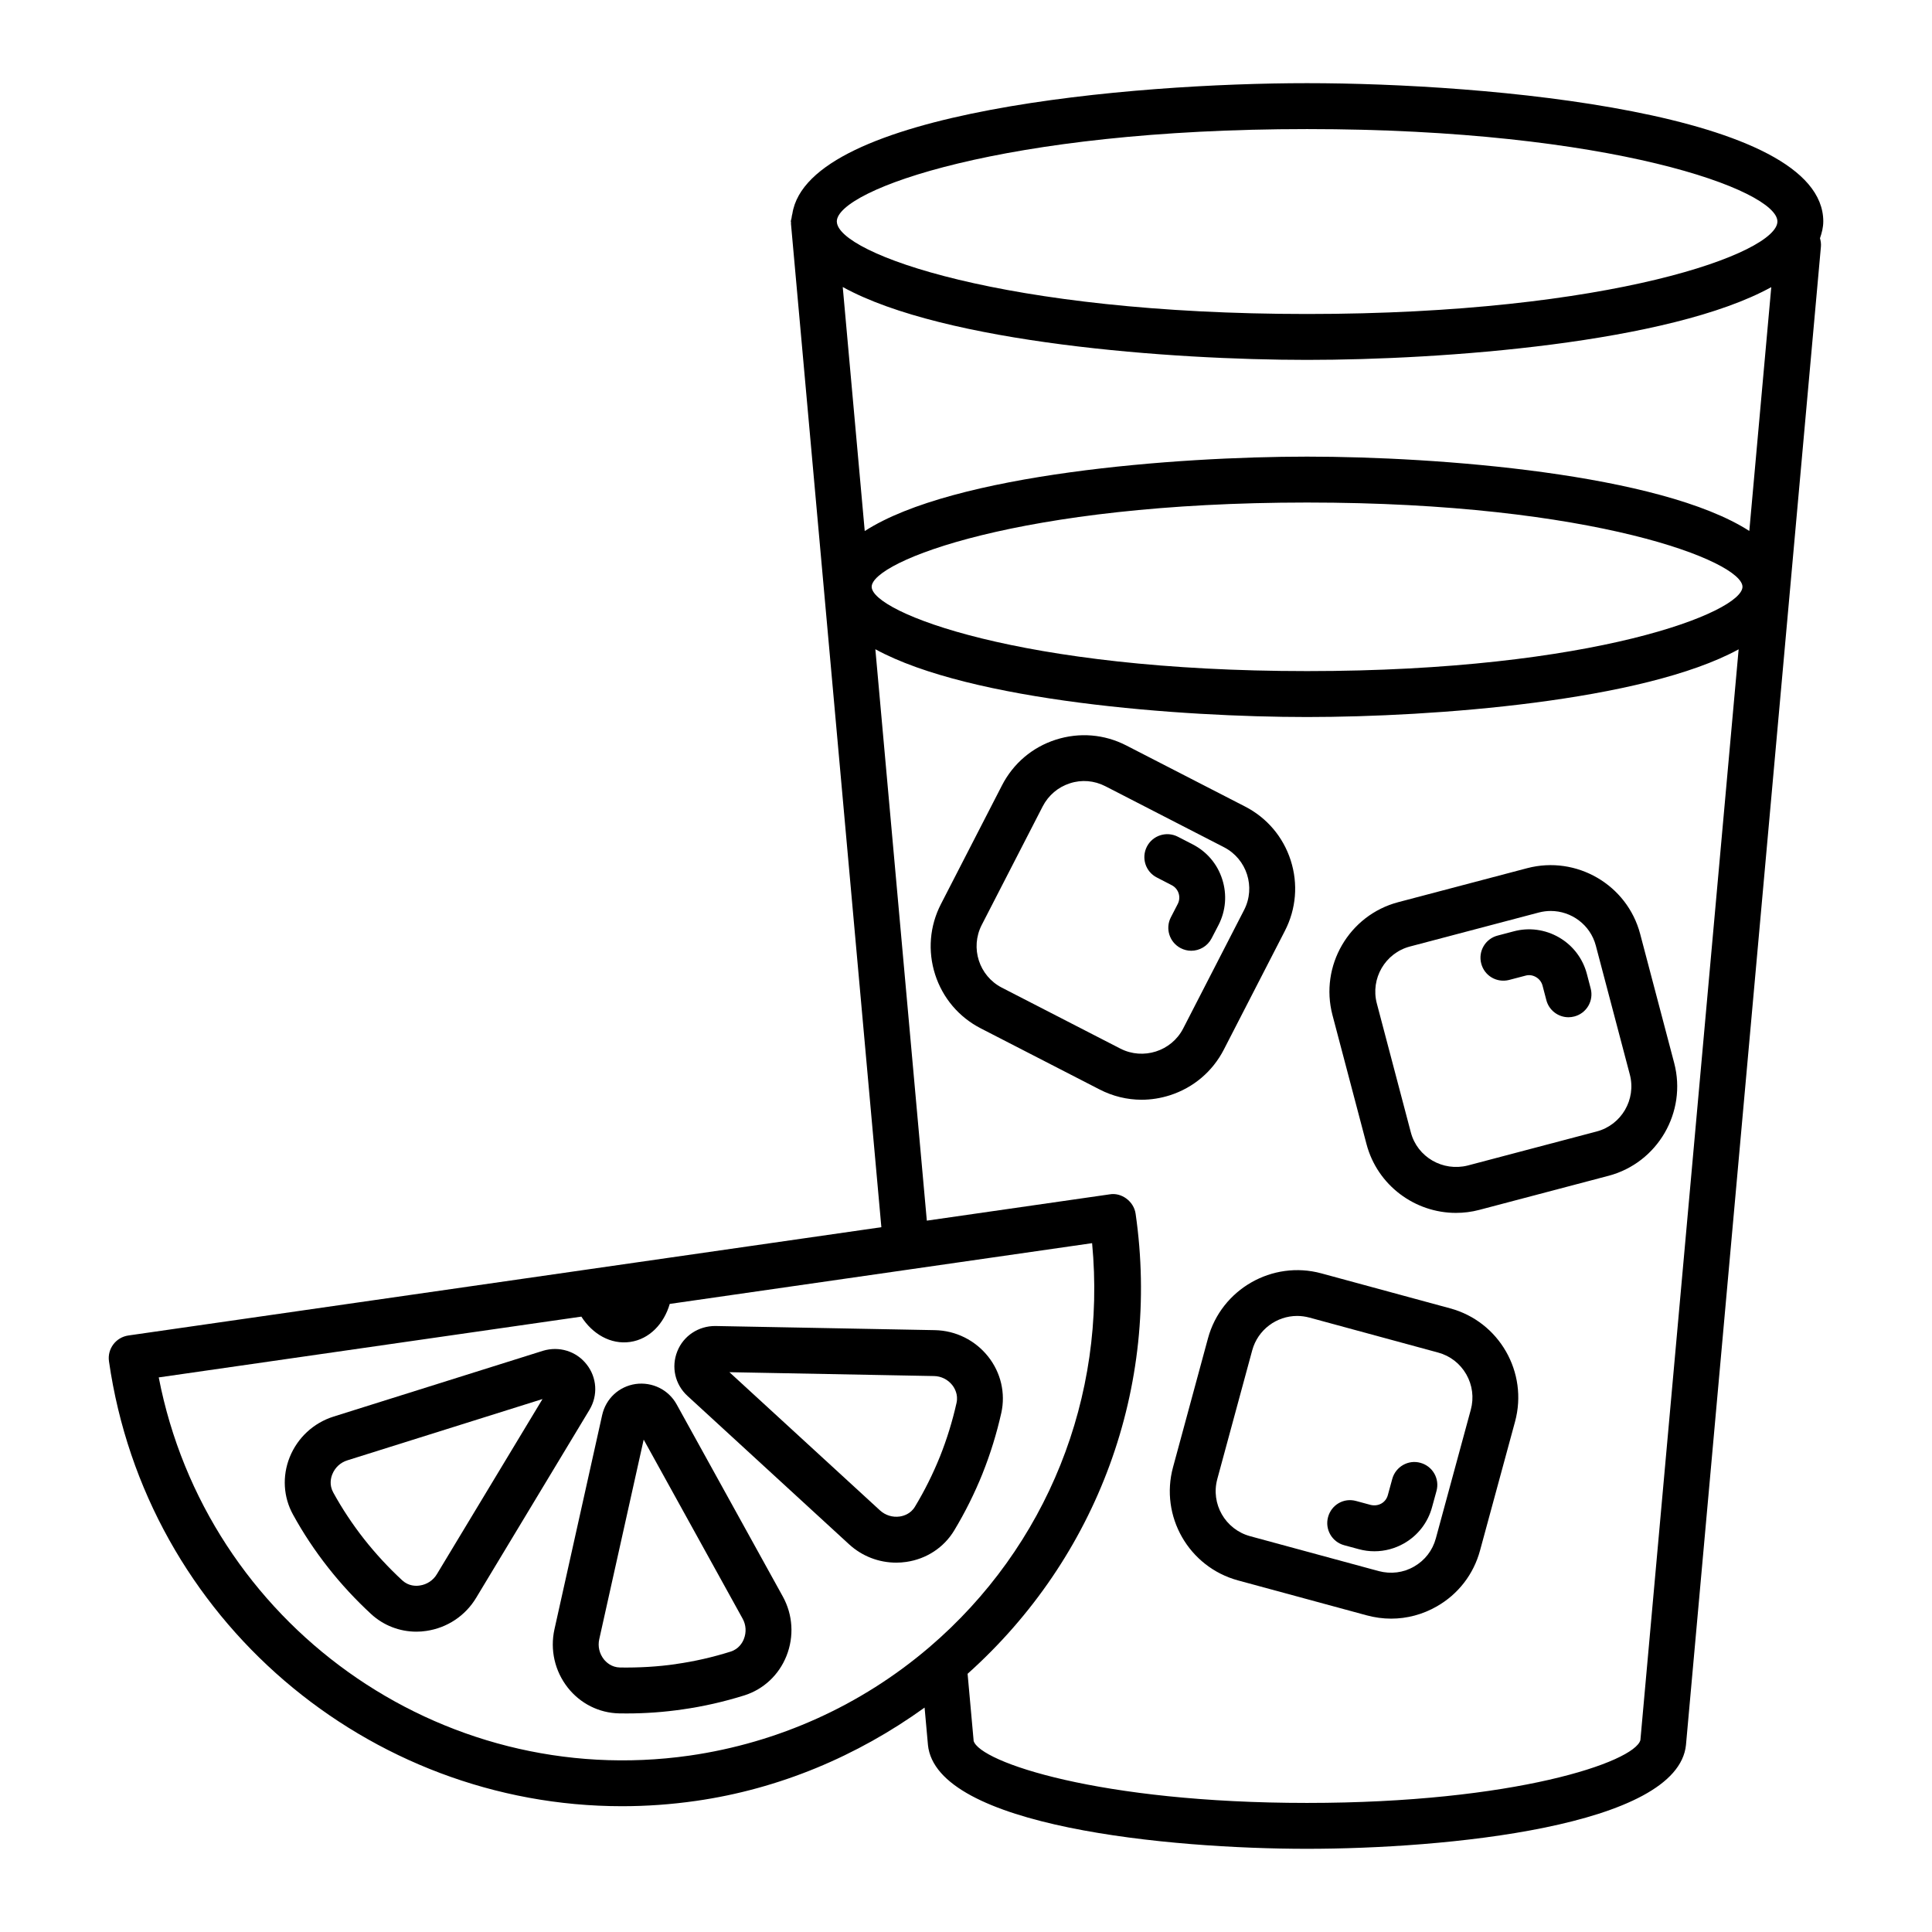
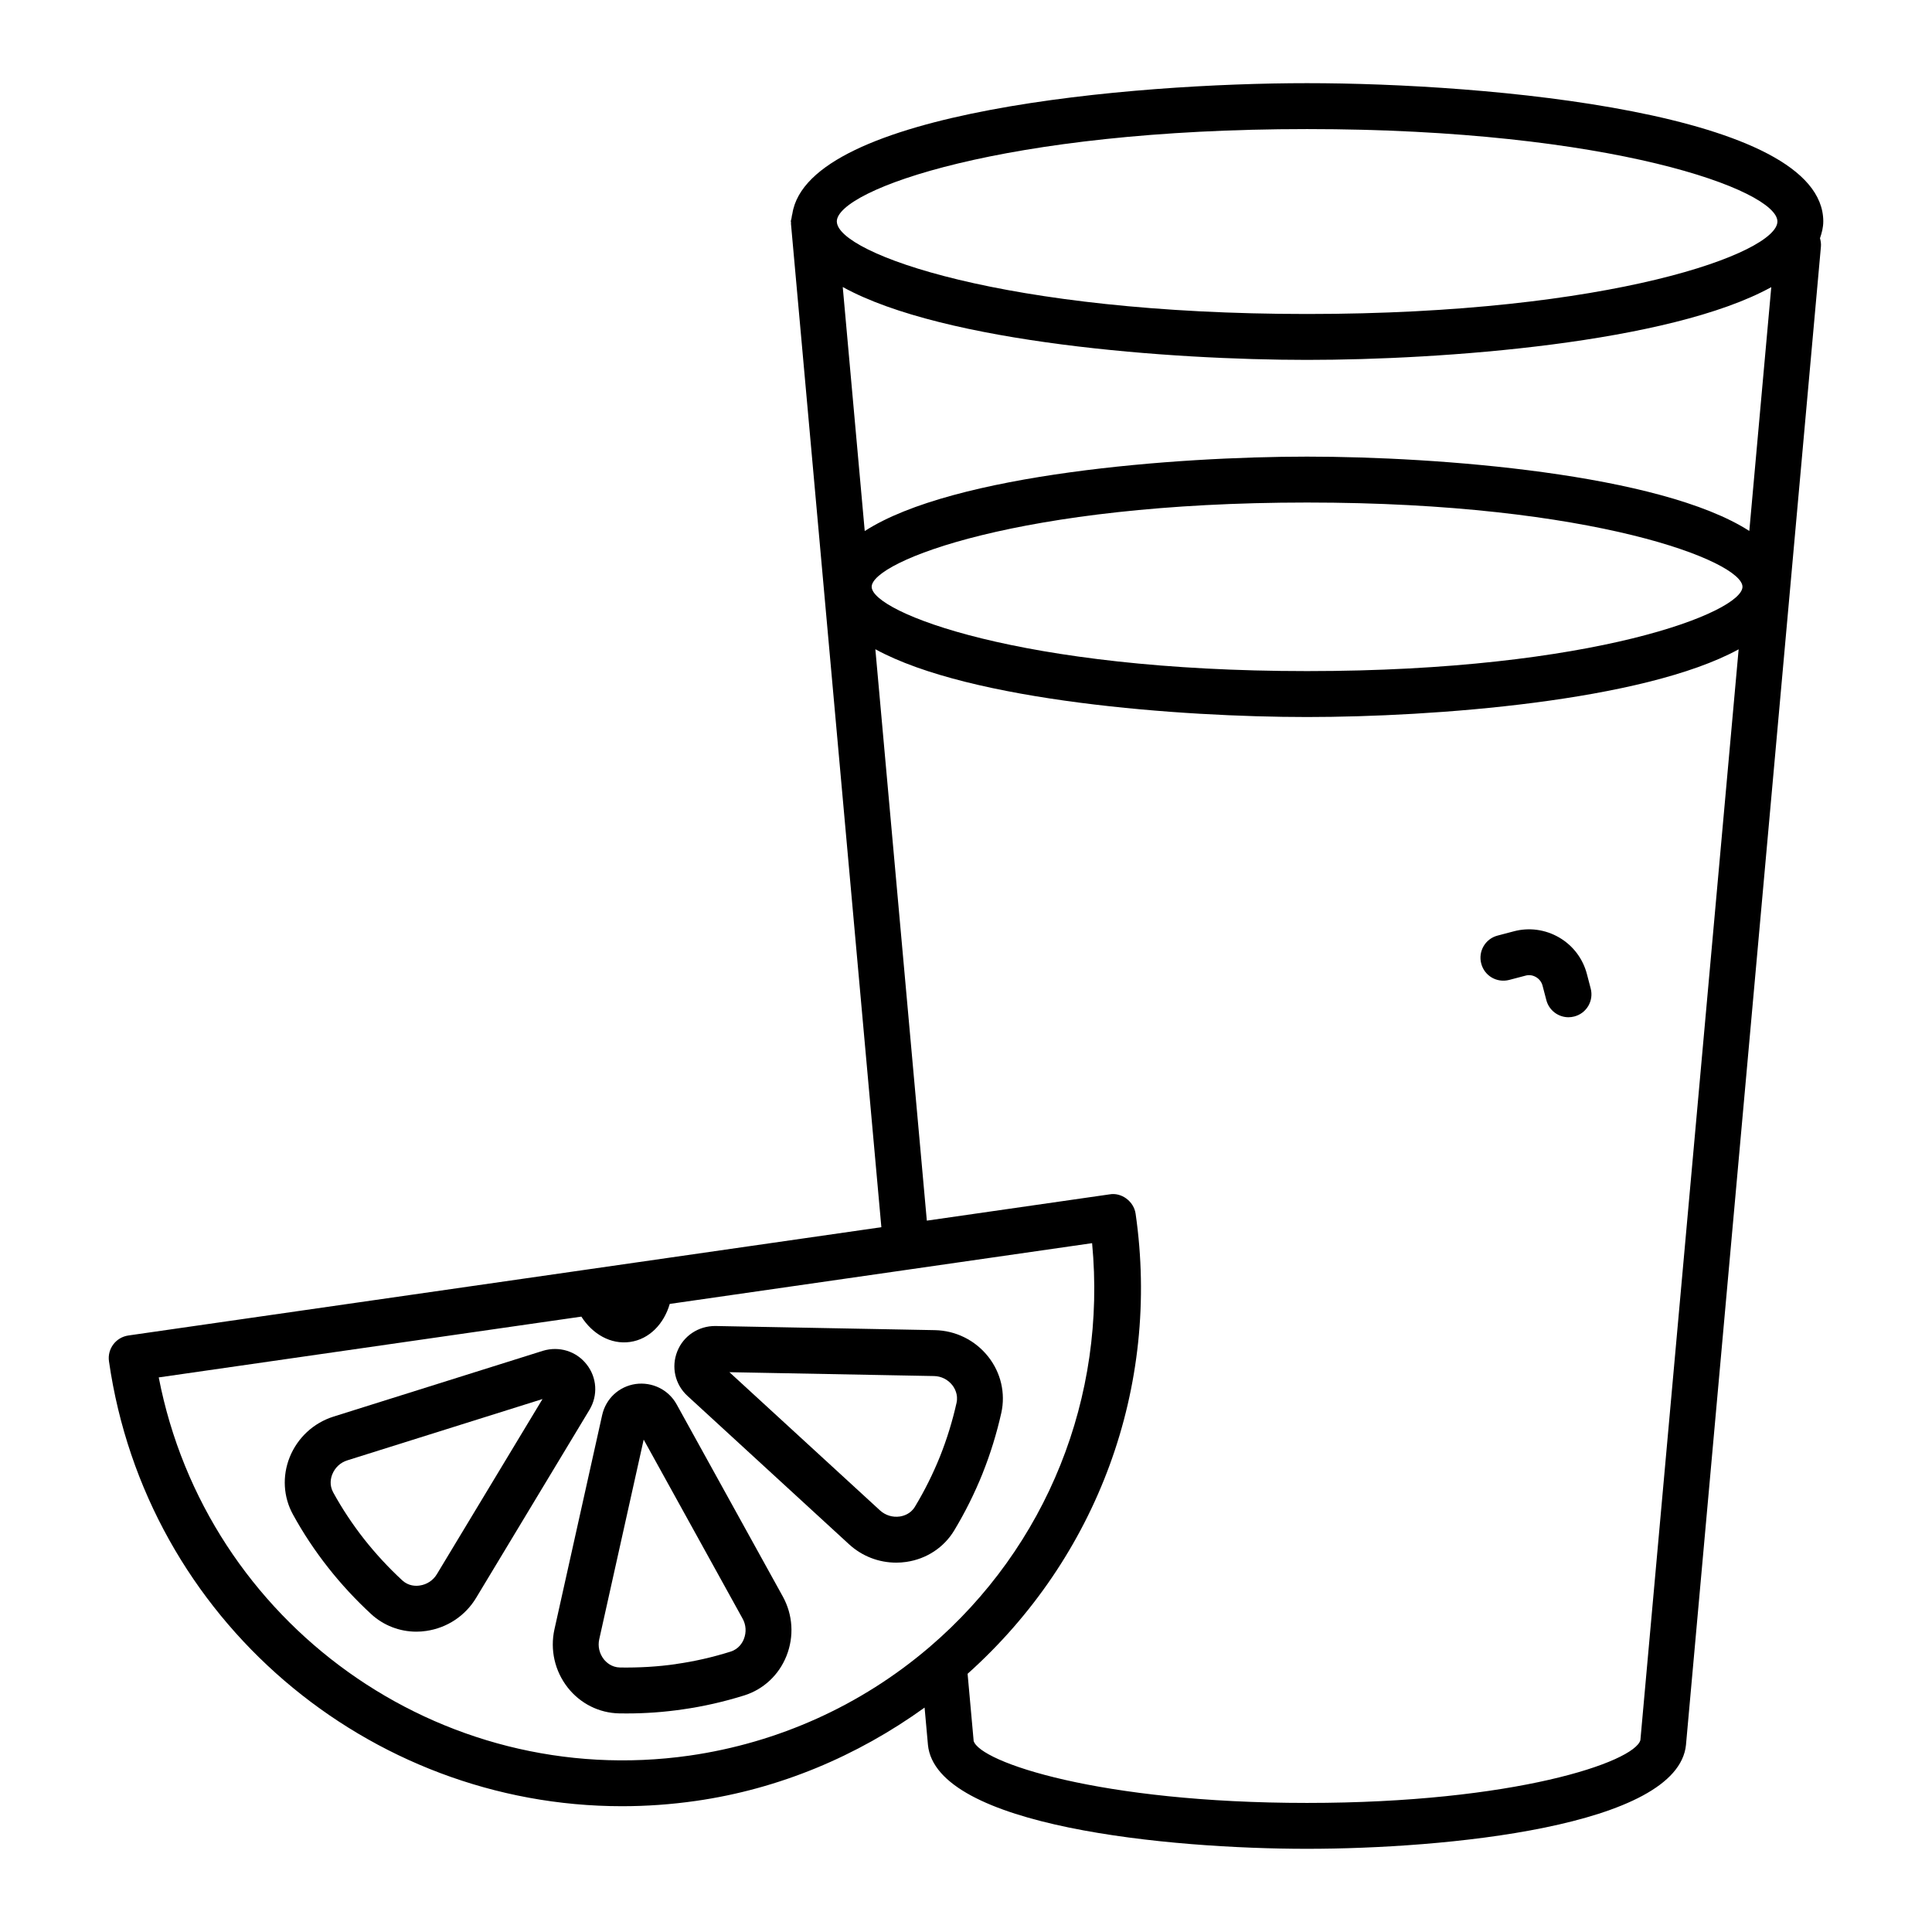
<svg xmlns="http://www.w3.org/2000/svg" fill="#000000" width="800px" height="800px" version="1.1" viewBox="144 144 512 512">
  <g>
    <path d="m627.19 202.7c0-28.988-89.488-36.66-136.81-36.66-46.145 0-132.17 7.356-136.4 34.609-0.113 0.316-0.133 0.656-0.195 0.996-0.027 0.359-0.207 0.688-0.207 1.055 0 0.102 0.055 0.195 0.059 0.297 0.004 0.086-0.035 0.164-0.027 0.254l23.961 265.97-199.54 28.695c-3.324 0.477-5.637 3.547-5.148 6.867 9.836 68.406 68.75 117.88 135.95 117.88 6.484 0 13.043-0.461 19.641-1.41 22.039-3.16 42.641-11.832 60.551-24.727l0.883 9.801c0 0.016 0.012 0.027 0.012 0.043l-0.012 0.004c2.121 21.766 64.148 27.578 100.45 27.578 36.305 0 98.332-5.816 100.45-27.578 0-0.012-0.004-0.02-0.004-0.031 0-0.004 0.004-0.008 0.004-0.012l35.754-396.96c0.07-0.781-0.043-1.527-0.246-2.234 0.492-1.43 0.871-2.891 0.871-4.441zm-236.96 377.88c-0.012 0.008-0.023 0.012-0.035 0.02-18.012 15.371-39.938 25.266-63.438 28.648-66.277 9.473-128.07-35.098-140.69-100.22l112-16.109c2.938 4.606 7.769 7.449 12.918 6.711 5.144-0.738 8.98-4.832 10.504-10.078l63.082-9.074c0.039-0.004 0.074-0.004 0.117-0.008 0.023-0.004 0.047-0.02 0.07-0.02l48.66-7c3.859 40.672-11.859 80.352-43.195 107.13zm188.49 24.578c-1.645 5.82-33.398 16.637-88.355 16.637-54.98 0-86.742-10.828-88.348-16.453h-0.012c-0.004-0.035 0.016-0.066 0.012-0.105l-1.594-17.664c34.422-30.812 51.137-76.066 44.527-121.91-0.477-3.336-3.785-5.695-6.867-5.148l-48.465 6.969-13.641-151.43c25.238 13.824 81.043 17.965 114.4 17.965 33.355 0 89.117-4.137 114.38-17.941zm-88.336-283.31c-76.121 0-115.38-15.652-115.38-22.344 0-6.676 39.254-22.328 115.38-22.328 76.137 0 115.39 15.652 115.39 22.328 0 6.691-39.258 22.344-115.39 22.344zm117.2-37.137c-23.605-15.188-82.488-19.699-117.2-19.699-34.719 0-93.641 4.516-117.22 19.723l-5.828-64.672c26.887 14.855 87.098 19.312 123.05 19.312 35.941 0 96.109-4.449 123.02-19.281zm-117.2-57.5c-80.375 0-124.31-16.074-124.61-24.422l-0.012-0.137c0.164-8.32 44.121-24.445 124.62-24.445 80.664 0 124.65 16.188 124.65 24.492-0.004 8.328-43.992 24.512-124.65 24.512z" />
    <path d="m299.44 505.55c-2.758-3.5-7.285-4.867-11.559-3.574l-55.484 17.434c-5.312 1.676-9.555 5.609-11.633 10.785-2.004 5.016-1.676 10.547 0.891 15.191 2.656 4.852 5.785 9.57 9.301 14.035 3.441 4.375 7.285 8.531 11.438 12.359 3.277 2.996 7.523 4.629 11.957 4.629 0.859 0 1.734-0.059 2.609-0.195 5.519-0.801 10.34-3.988 13.219-8.766l30.027-49.816c2.305-3.832 2.012-8.582-0.766-12.082zm-39.668 55.633c-0.977 1.633-2.641 2.731-4.539 2.996-1.023 0.164-2.953 0.164-4.613-1.352-3.664-3.383-7.062-7.062-10.105-10.918-3.098-3.945-5.859-8.117-8.203-12.387-1.098-1.988-0.637-3.871-0.25-4.809 0.711-1.793 2.164-3.144 3.988-3.707l51.719-16.246z" />
    <path d="m323.31 516.16c-2.164-3.902-6.469-5.981-10.844-5.387-4.422 0.637-7.906 3.859-8.887 8.234l-12.641 56.762c-1.203 5.43 0.074 11.066 3.516 15.457 3.336 4.242 8.293 6.734 13.621 6.84 0.668 0 1.352 0.016 2.016 0.016 4.941 0 9.91-0.355 14.789-1.07 5.488-0.773 10.996-2.031 16.41-3.723 5.074-1.617 9.125-5.414 11.129-10.43 2.062-5.176 1.707-10.934-0.977-15.785zm17.816 62.207c-0.371 0.949-1.336 2.641-3.5 3.324-4.762 1.5-9.629 2.609-14.48 3.293 0 0.016 0 0.016-0.016 0.016-4.894 0.711-9.895 0.977-14.82 0.906-2.269-0.047-3.664-1.395-4.289-2.18-1.188-1.512-1.633-3.441-1.215-5.312l11.777-52.902 26.215 47.445c0.922 1.656 1.043 3.629 0.328 5.41z" />
    <path d="m404.39 534.48c2.062-5.148 3.738-10.562 4.973-16.082 1.141-5.191-0.117-10.605-3.457-14.848-3.457-4.375-8.617-6.941-14.168-7.047l-58.172-1.098c-4.391-0.027-8.426 2.551-10.074 6.707-1.66 4.152-0.609 8.781 2.684 11.809l42.832 39.328c3.441 3.16 7.891 4.867 12.492 4.867 0.891 0 1.793-0.059 2.684-0.195 5.34-0.773 9.969-3.812 12.699-8.352 2.879-4.777 5.398-9.836 7.508-15.074zm-11.277-4.512c-1.867 4.629-4.094 9.109-6.644 13.324-1.156 1.926-3.012 2.445-4.019 2.598-1.914 0.27-3.797-0.312-5.223-1.602l-39.922-36.645 54.207 1.023c1.898 0.027 3.664 0.906 4.852 2.402 0.621 0.801 1.617 2.492 1.129 4.703-1.086 4.863-2.566 9.645-4.379 14.195z" />
-     <path d="m468.34 422.13 16.172-31.449c2.996-5.816 3.531-12.449 1.543-18.664-2.004-6.231-6.305-11.305-12.121-14.289l-31.449-16.168c-5.816-2.996-12.434-3.531-18.664-1.543s-11.305 6.305-14.289 12.121l-16.172 31.449c-2.996 5.816-3.531 12.449-1.543 18.664 2.004 6.231 6.305 11.305 12.121 14.289l31.449 16.172c3.5 1.809 7.312 2.731 11.156 2.731 2.519 0 5.043-0.402 7.508-1.188 6.231-2.008 11.305-6.309 14.289-12.125zm-27.402-0.223-31.449-16.172c-6.035-3.117-8.426-10.547-5.328-16.602l16.172-31.449c1.512-2.922 4.066-5.09 7.195-6.098 3.117-1.023 6.453-0.742 9.406 0.773l31.449 16.172c6.035 3.117 8.426 10.547 5.328 16.602l-16.168 31.449c-3.121 6.039-10.613 8.383-16.605 5.324z" />
-     <path d="m460.08 367.77-3.945-2.031c-2.984-1.527-6.644-0.371-8.188 2.609-1.543 2.996-0.371 6.66 2.609 8.188l3.961 2.047c1.809 0.922 2.535 3.16 1.602 4.973l-1.824 3.531c-1.543 2.984-0.371 6.644 2.609 8.188 0.891 0.461 1.84 0.684 2.789 0.684 2.195 0 4.316-1.203 5.398-3.293l1.84-3.547c1.926-3.769 2.269-8.07 0.977-12.09-1.285-4.047-4.074-7.328-7.828-9.258z" />
-     <path d="m506.14 447.21c2.894 10.949 12.848 18.219 23.691 18.219 2.062 0 4.141-0.25 6.215-0.801l34.195-9.02h0.016c13.027-3.441 20.844-16.867 17.418-29.91l-9.02-34.211c-3.441-13.027-16.883-20.828-29.91-17.418l-34.211 9.02c-13.027 3.441-20.844 16.867-17.418 29.91zm11.496-52.371 34.195-9.02c1.055-0.27 2.094-0.402 3.133-0.402 5.473 0 10.488 3.664 11.941 9.168l9.02 34.195c1.723 6.574-2.211 13.34-8.781 15.074l-34.18 9.02c-6.602 1.66-13.352-2.227-15.074-8.766l-9.02-34.195c-1.723-6.574 2.207-13.336 8.766-15.074z" />
    <path d="m543.96 403.69 4.301-1.129c0.977-0.281 1.945-0.117 2.805 0.383 0.859 0.504 1.469 1.305 1.723 2.254l1.008 3.844c0.711 2.731 3.176 4.539 5.875 4.539 0.504 0 1.023-0.074 1.543-0.207 3.25-0.844 5.191-4.168 4.332-7.418l-1.008-3.856c-1.082-4.094-3.691-7.523-7.344-9.656-3.68-2.137-7.996-2.715-12.031-1.633l-4.289 1.129c-3.25 0.844-5.191 4.168-4.332 7.418 0.844 3.234 4.106 5.18 7.418 4.332z" />
-     <path d="m464.13 498.66-9.258 34.137c-3.547 13.012 4.168 26.48 17.211 30.027l34.105 9.258c2.137 0.578 4.316 0.875 6.469 0.875 4.215 0 8.367-1.098 12.121-3.25 5.68-3.25 9.746-8.516 11.453-14.836l9.273-34.121c3.531-13.043-4.184-26.512-17.211-30.027l-34.137-9.273c-12.953-3.516-26.48 4.184-30.027 17.211zm60.988 3.781c3.176 0.859 5.816 2.906 7.461 5.769 1.633 2.848 2.062 6.184 1.203 9.363l-9.27 34.121c-0.859 3.176-2.906 5.832-5.769 7.461-2.848 1.648-6.144 2.047-9.363 1.203l-34.105-9.258c-6.574-1.793-10.457-8.574-8.68-15.117v-0.016l9.258-34.121c1.5-5.488 6.484-9.109 11.914-9.109 1.07 0 2.137 0.148 3.219 0.43z" />
-     <path d="m500.22 553.5 3.844 1.039c1.379 0.383 2.789 0.562 4.168 0.562 2.742 0 5.445-0.711 7.879-2.106 3.664-2.106 6.305-5.519 7.402-9.598l1.172-4.273c0.891-3.234-1.008-6.574-4.258-7.461-3.203-0.906-6.574 1.023-7.461 4.258l-1.172 4.289c-0.535 1.973-2.461 3.098-4.555 2.609l-3.844-1.039c-3.324-0.922-6.586 1.055-7.449 4.273-0.875 3.246 1.039 6.57 4.273 7.445z" />
  </g>
</svg>